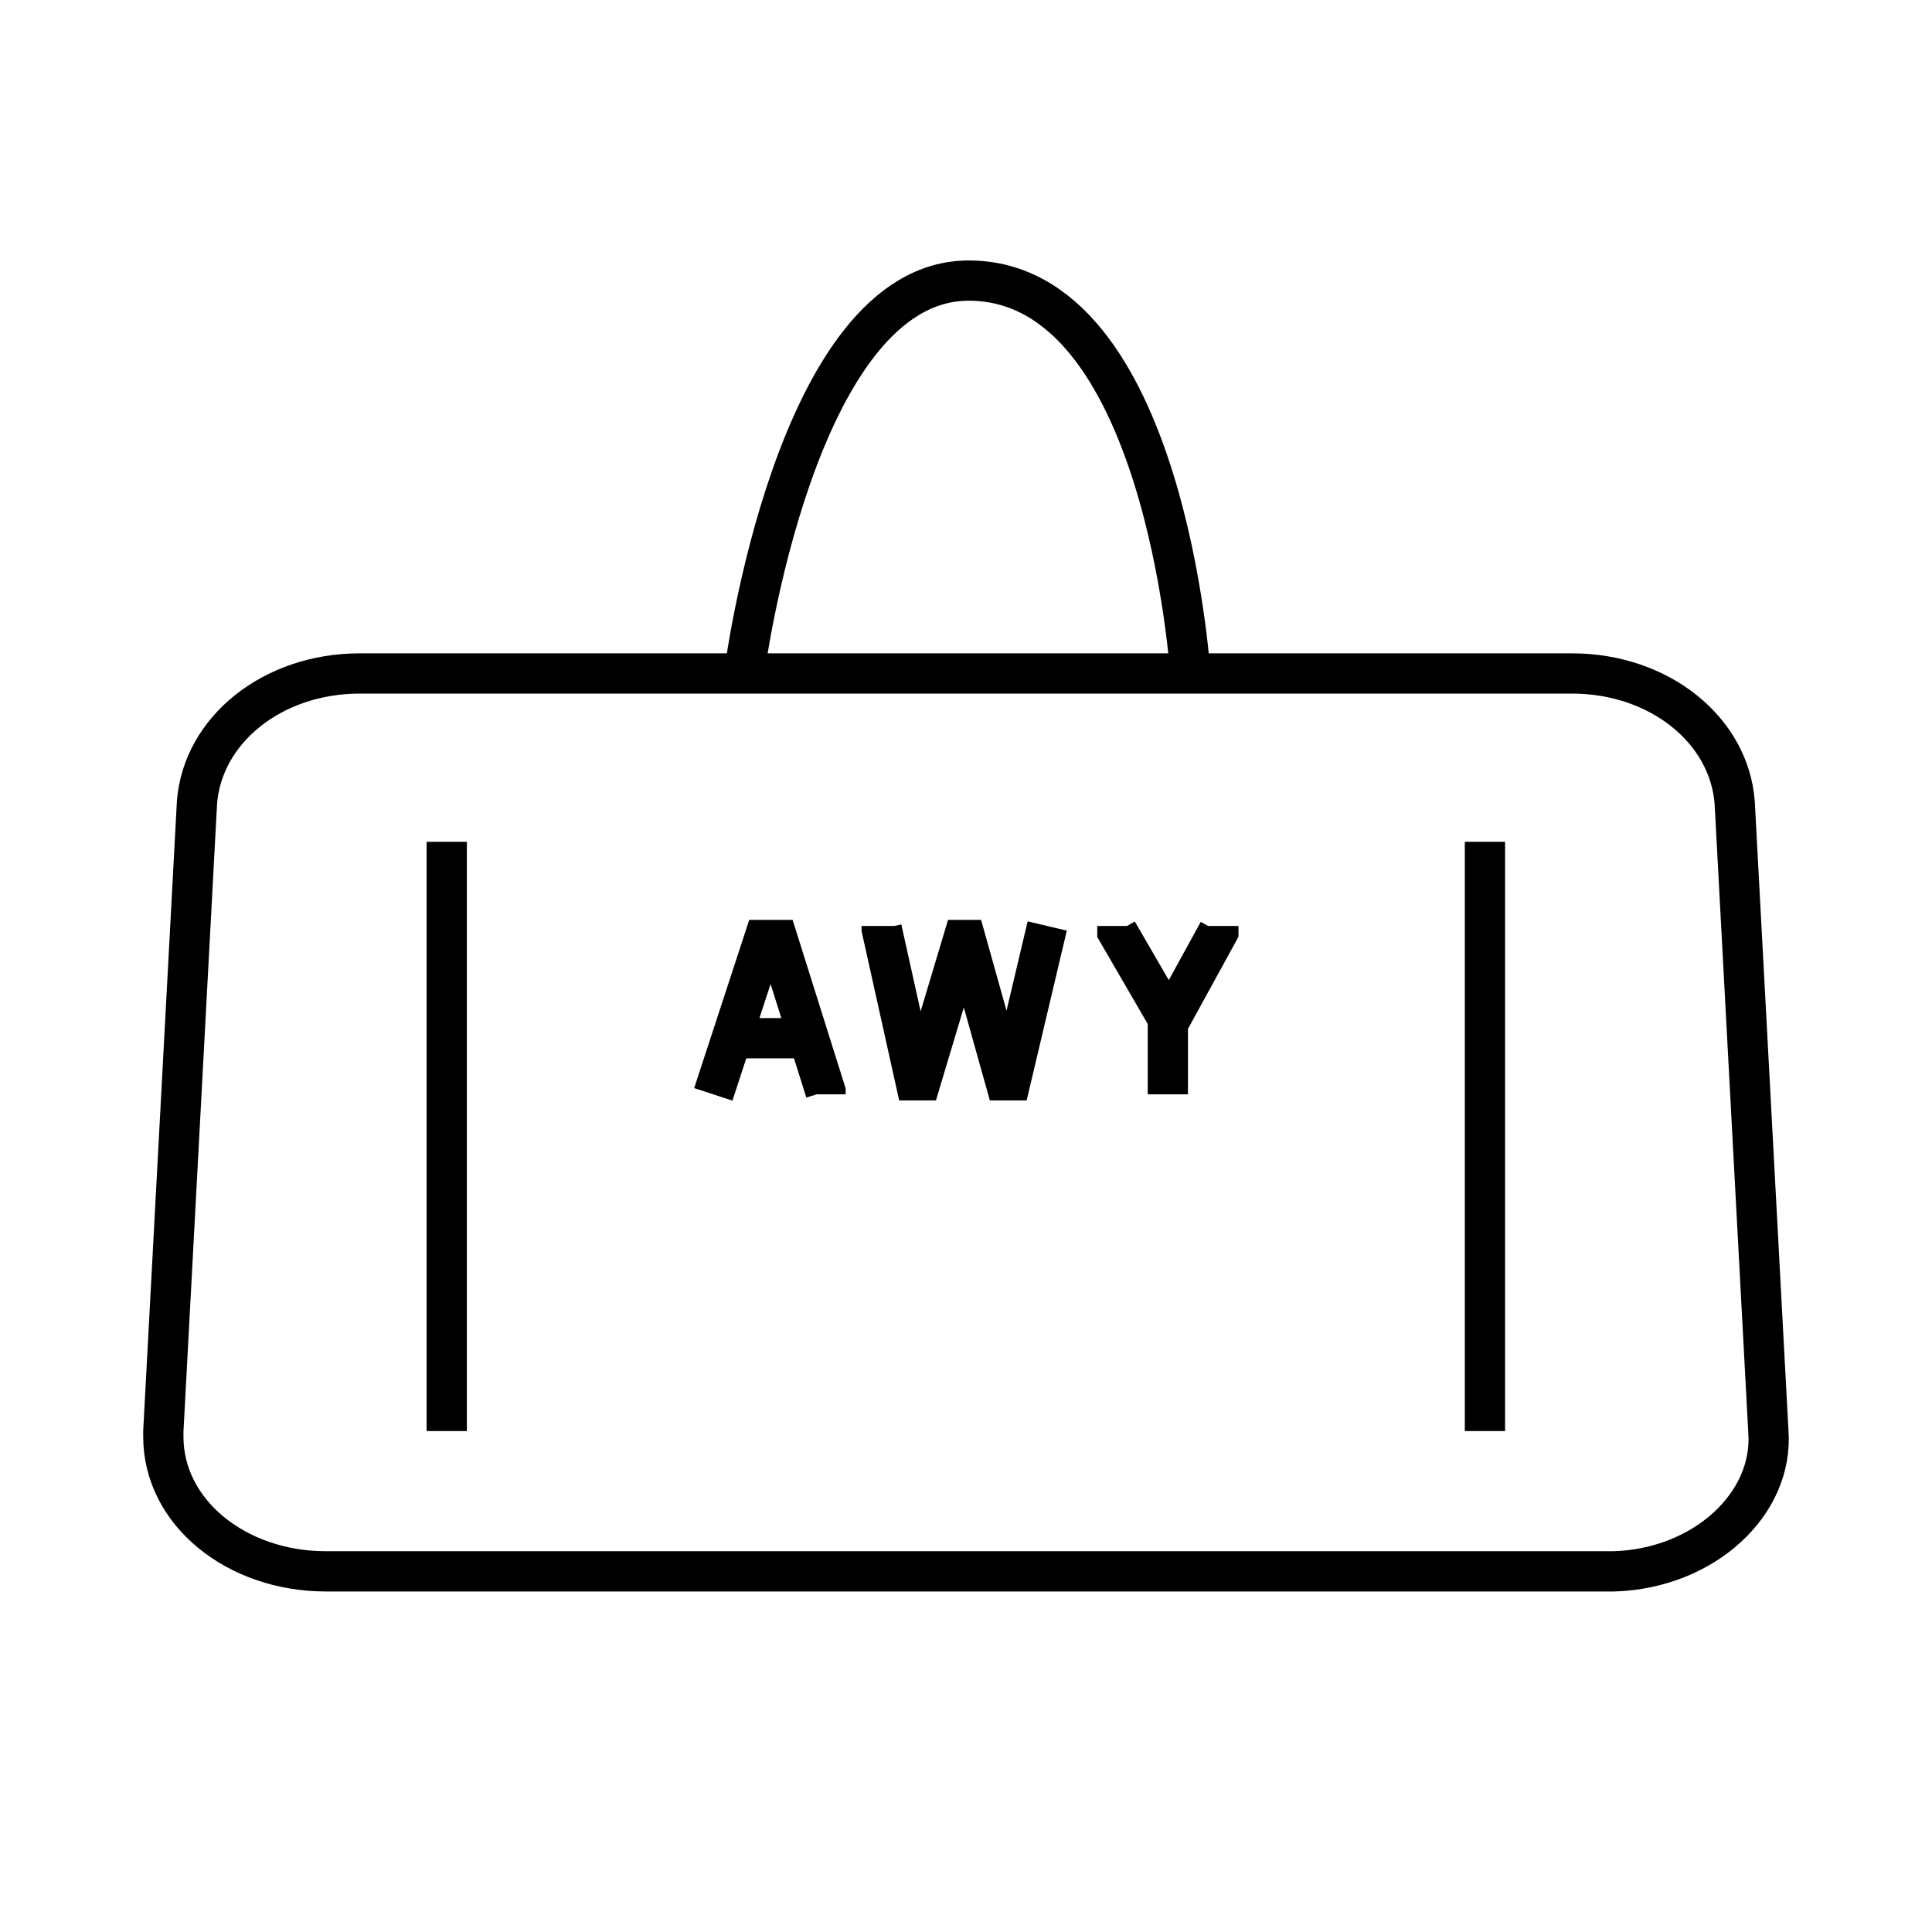
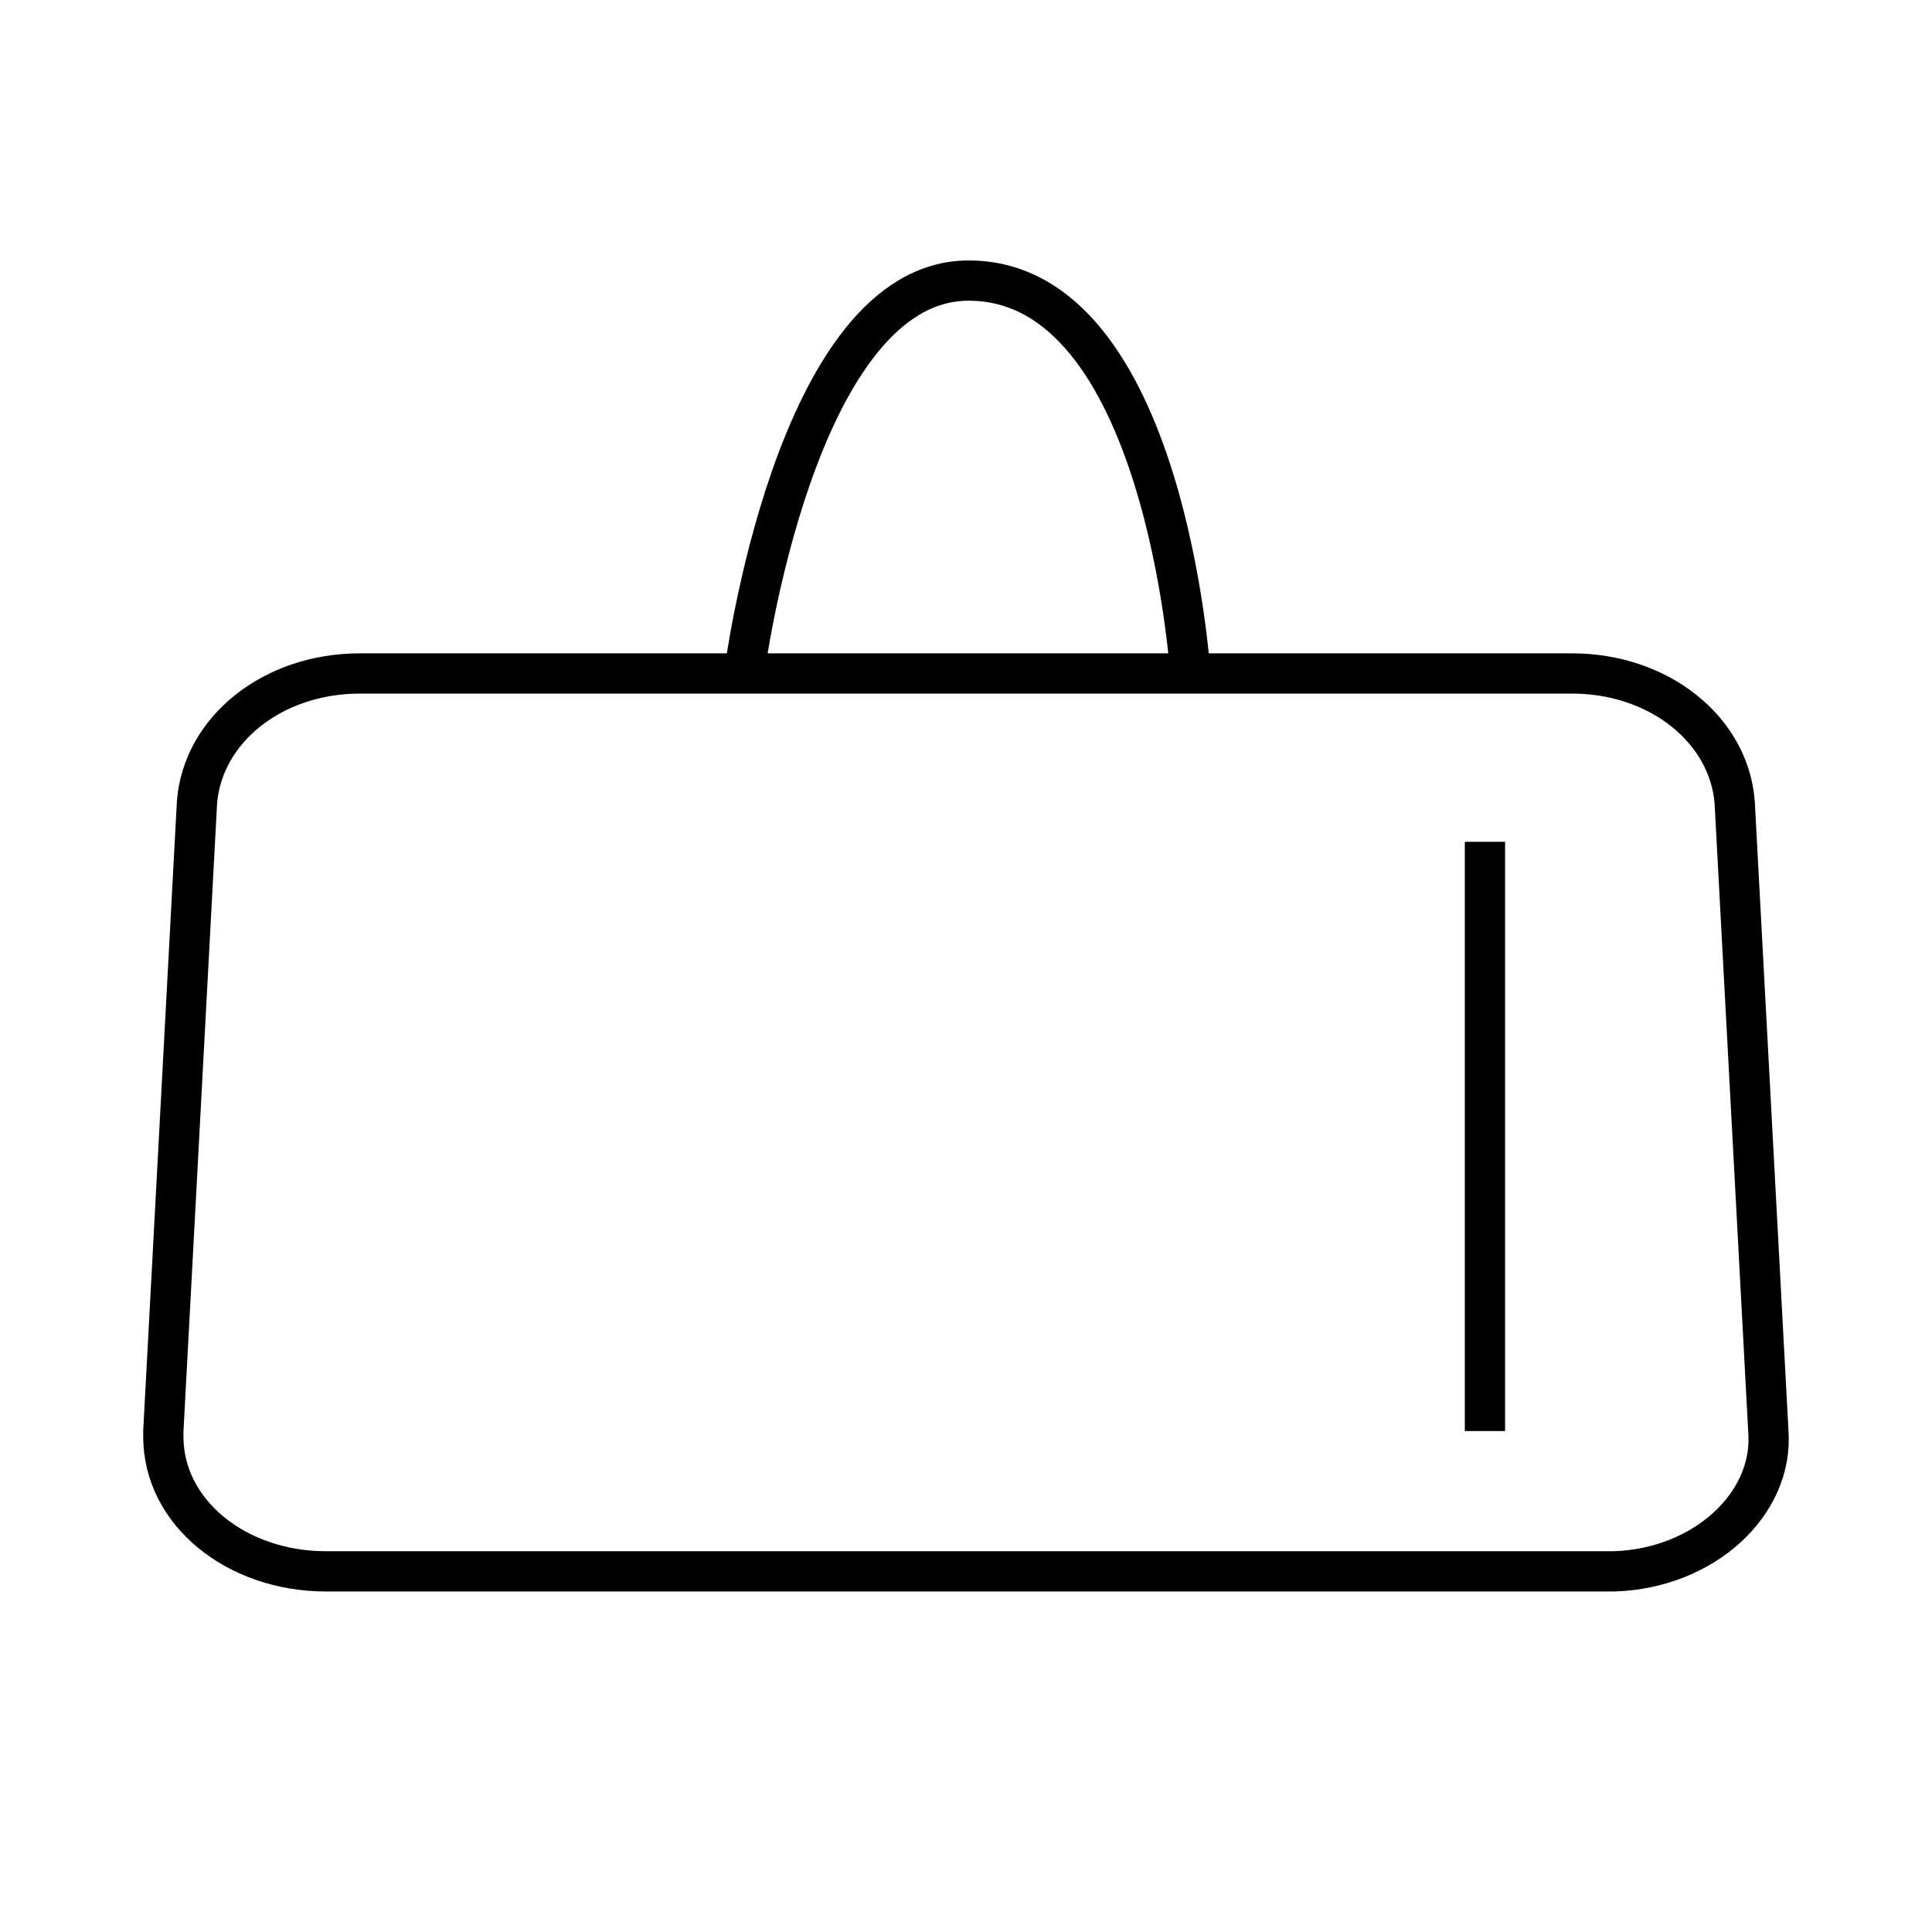
<svg xmlns="http://www.w3.org/2000/svg" width="48" height="48" viewBox="0 0 48 48" fill="none">
  <path d="M8.938 16.732C6.777 16.732 5.034 18.126 4.894 19.938L4.058 35.554V35.694C4.058 37.576 5.87 39.04 8.101 39.04H40.1C42.331 38.971 44.074 37.367 43.934 35.554L43.098 19.938C42.959 18.126 41.216 16.732 39.054 16.732H8.938Z" stroke="black" stroke-miterlimit="10" />
  <path d="M18.489 16.732C18.489 16.732 19.744 6.971 24.066 6.971C28.946 6.971 29.573 16.732 29.573 16.732" stroke="black" stroke-miterlimit="10" />
-   <path d="M29.015 27.189V25.306L27.761 23.145V23.006" stroke="black" stroke-miterlimit="10" />
-   <path d="M17.722 27.189L18.977 23.354H19.325L20.51 27.119V27.189M20.162 25.794H18.14H20.162Z" stroke="black" stroke-miterlimit="10" />
-   <path d="M26.018 23.006L25.111 26.84H24.972L23.996 23.354H23.926L22.881 26.84H22.741L21.905 23.076V23.006" stroke="black" stroke-miterlimit="10" />
-   <path d="M30.27 23.006V23.145L29.085 25.306" stroke="black" stroke-miterlimit="10" />
-   <path d="M11.099 20.914V35.554" stroke="black" stroke-miterlimit="10" />
  <path d="M36.893 20.914V35.554" stroke="black" stroke-miterlimit="10" />
</svg>